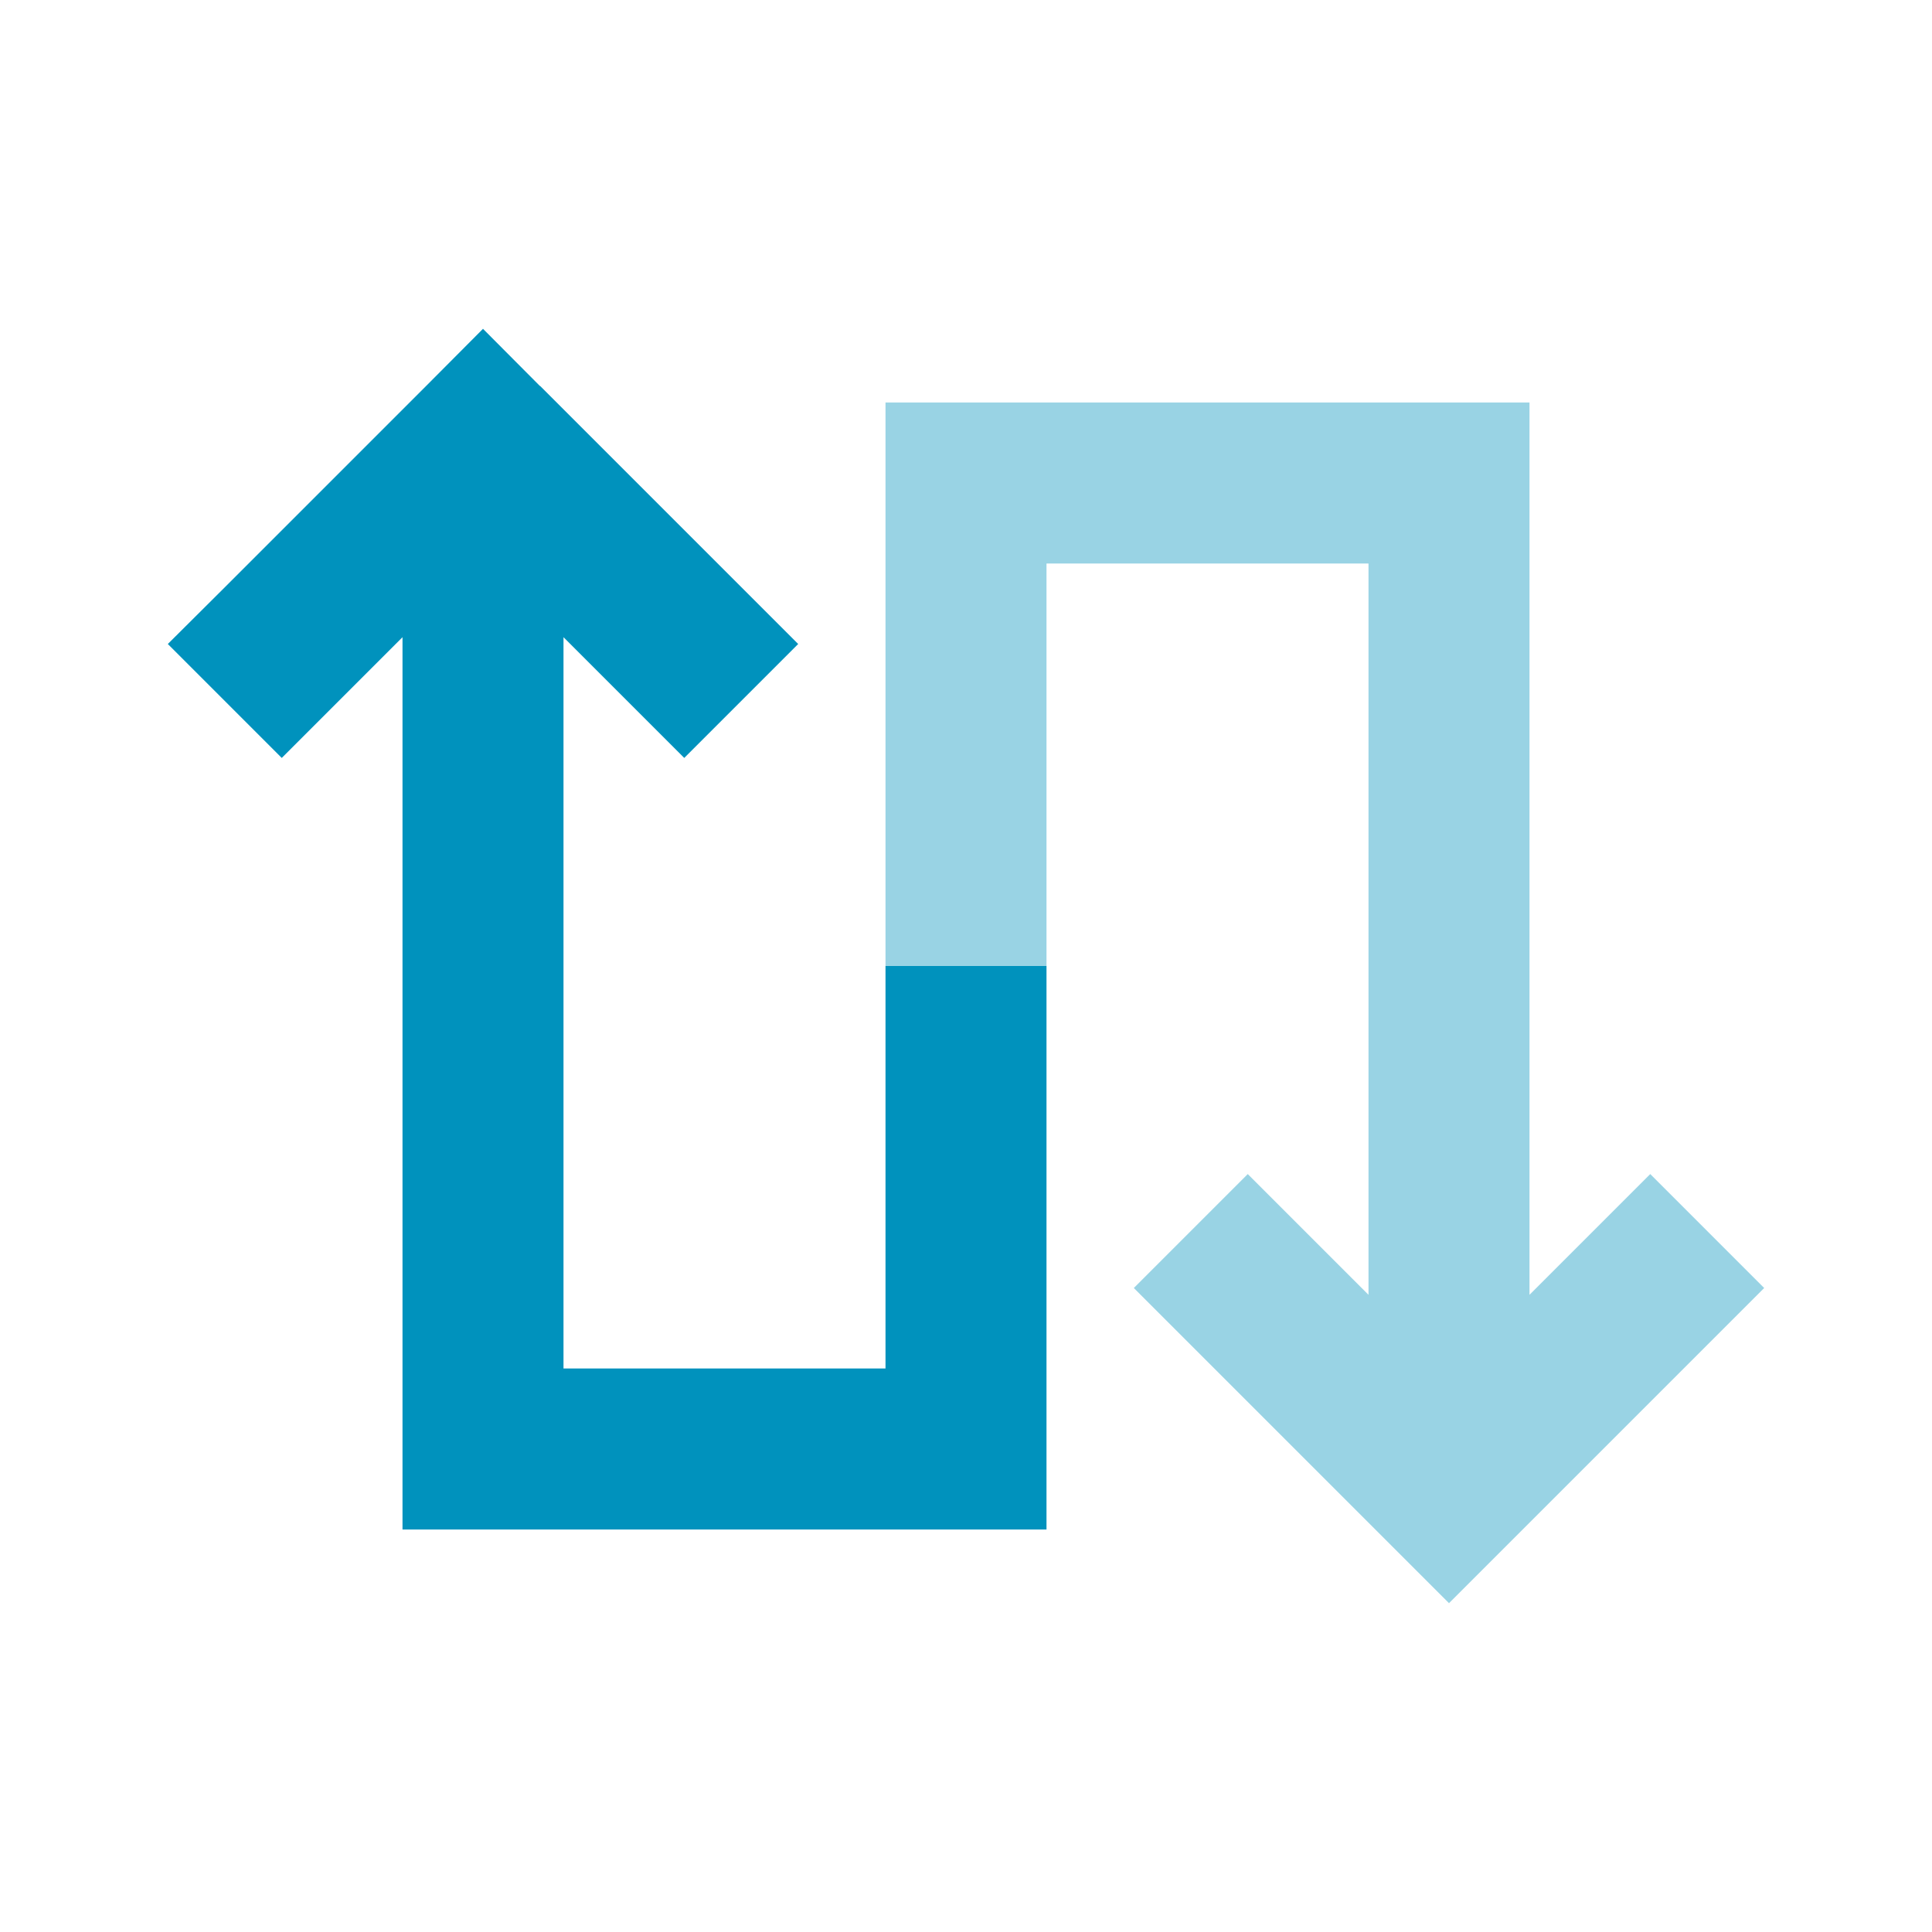
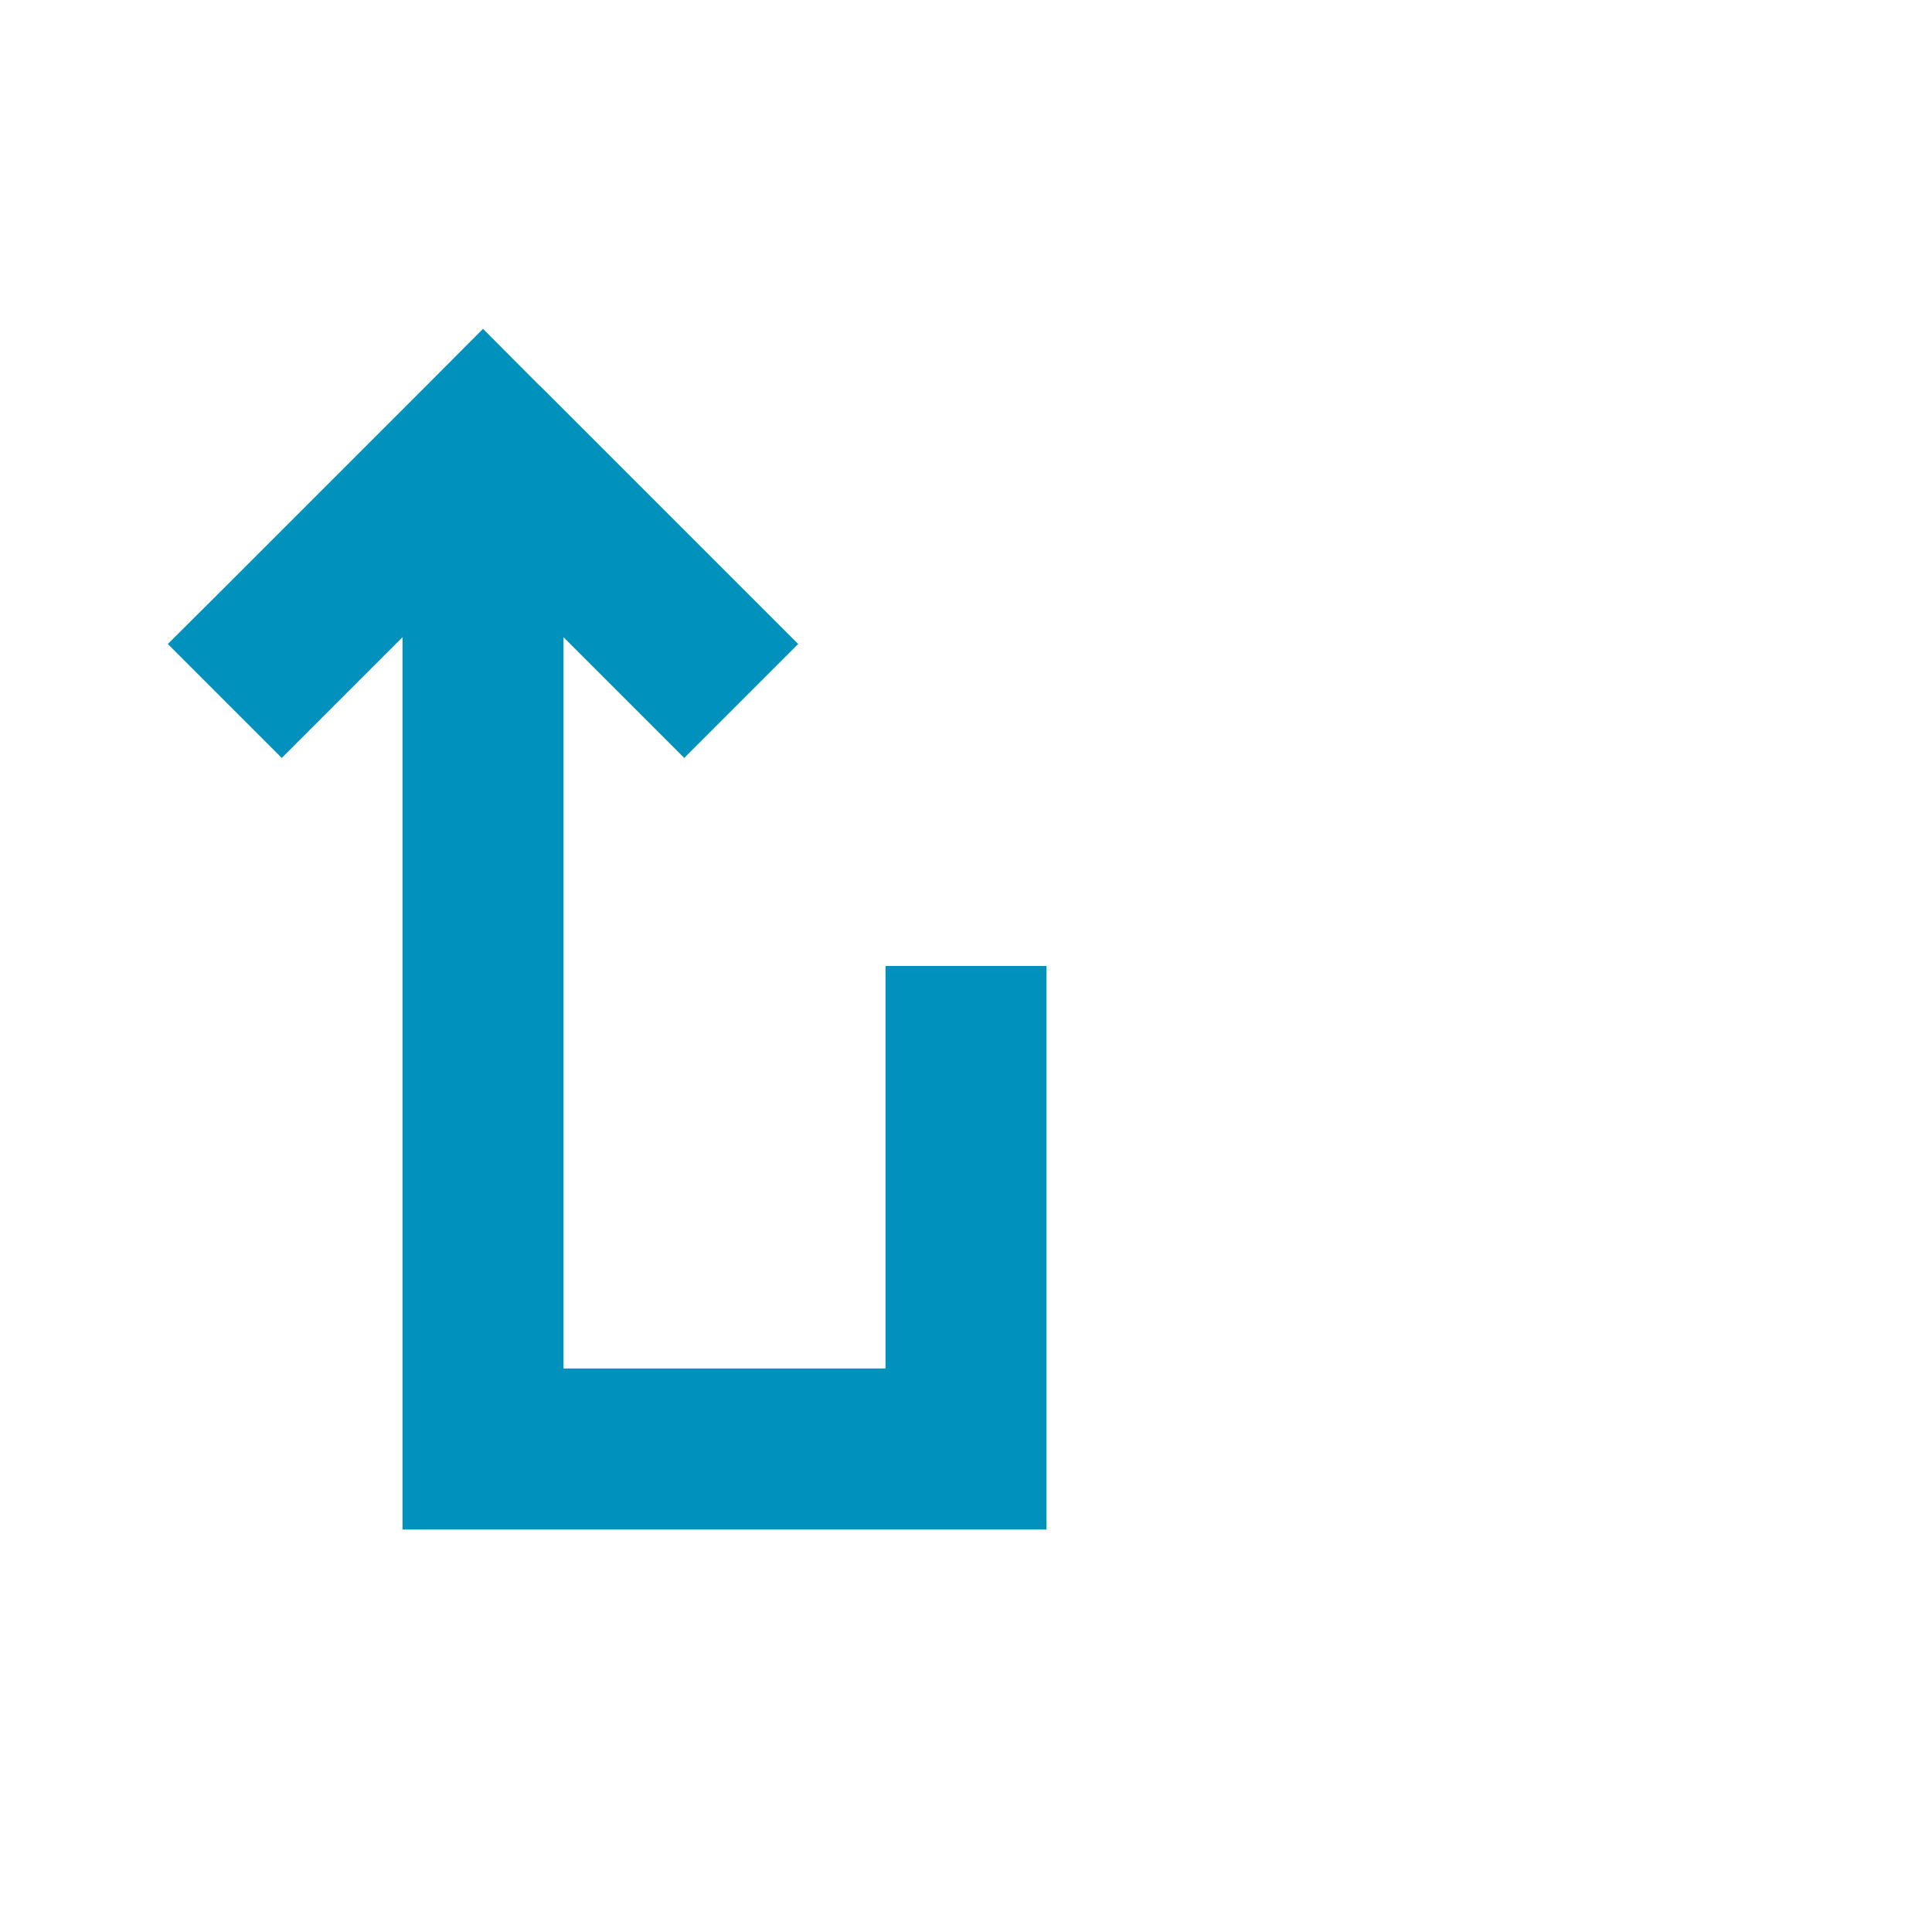
<svg xmlns="http://www.w3.org/2000/svg" width="36" height="36" viewBox="0 0 36 36" fill="none">
-   <path opacity="0.4" d="M16.5 7.5V9C16.5 12 16.5 15 16.5 18C17.498 18 18.502 18 19.5 18V10.5H25.5V24.127L24.309 22.936L23.25 21.877L21.127 24L22.186 25.059L25.936 28.809L27 29.873L28.059 28.814L31.809 25.064L32.873 24L30.75 21.877L29.691 22.936L28.5 24.127V9V7.5H27H18H16.5Z" fill="#0092BD" />
  <path d="M10.059 7.191L9 6.127L7.941 7.191L4.191 10.941L3.127 12L5.25 14.123L6.309 13.064L7.5 11.873V27V28.5H9H18H19.5V27V18H16.5V25.5H10.5V11.873L11.691 13.064L12.75 14.123L14.873 12L13.814 10.941L10.064 7.191H10.059Z" fill="#0092BD" />
</svg>